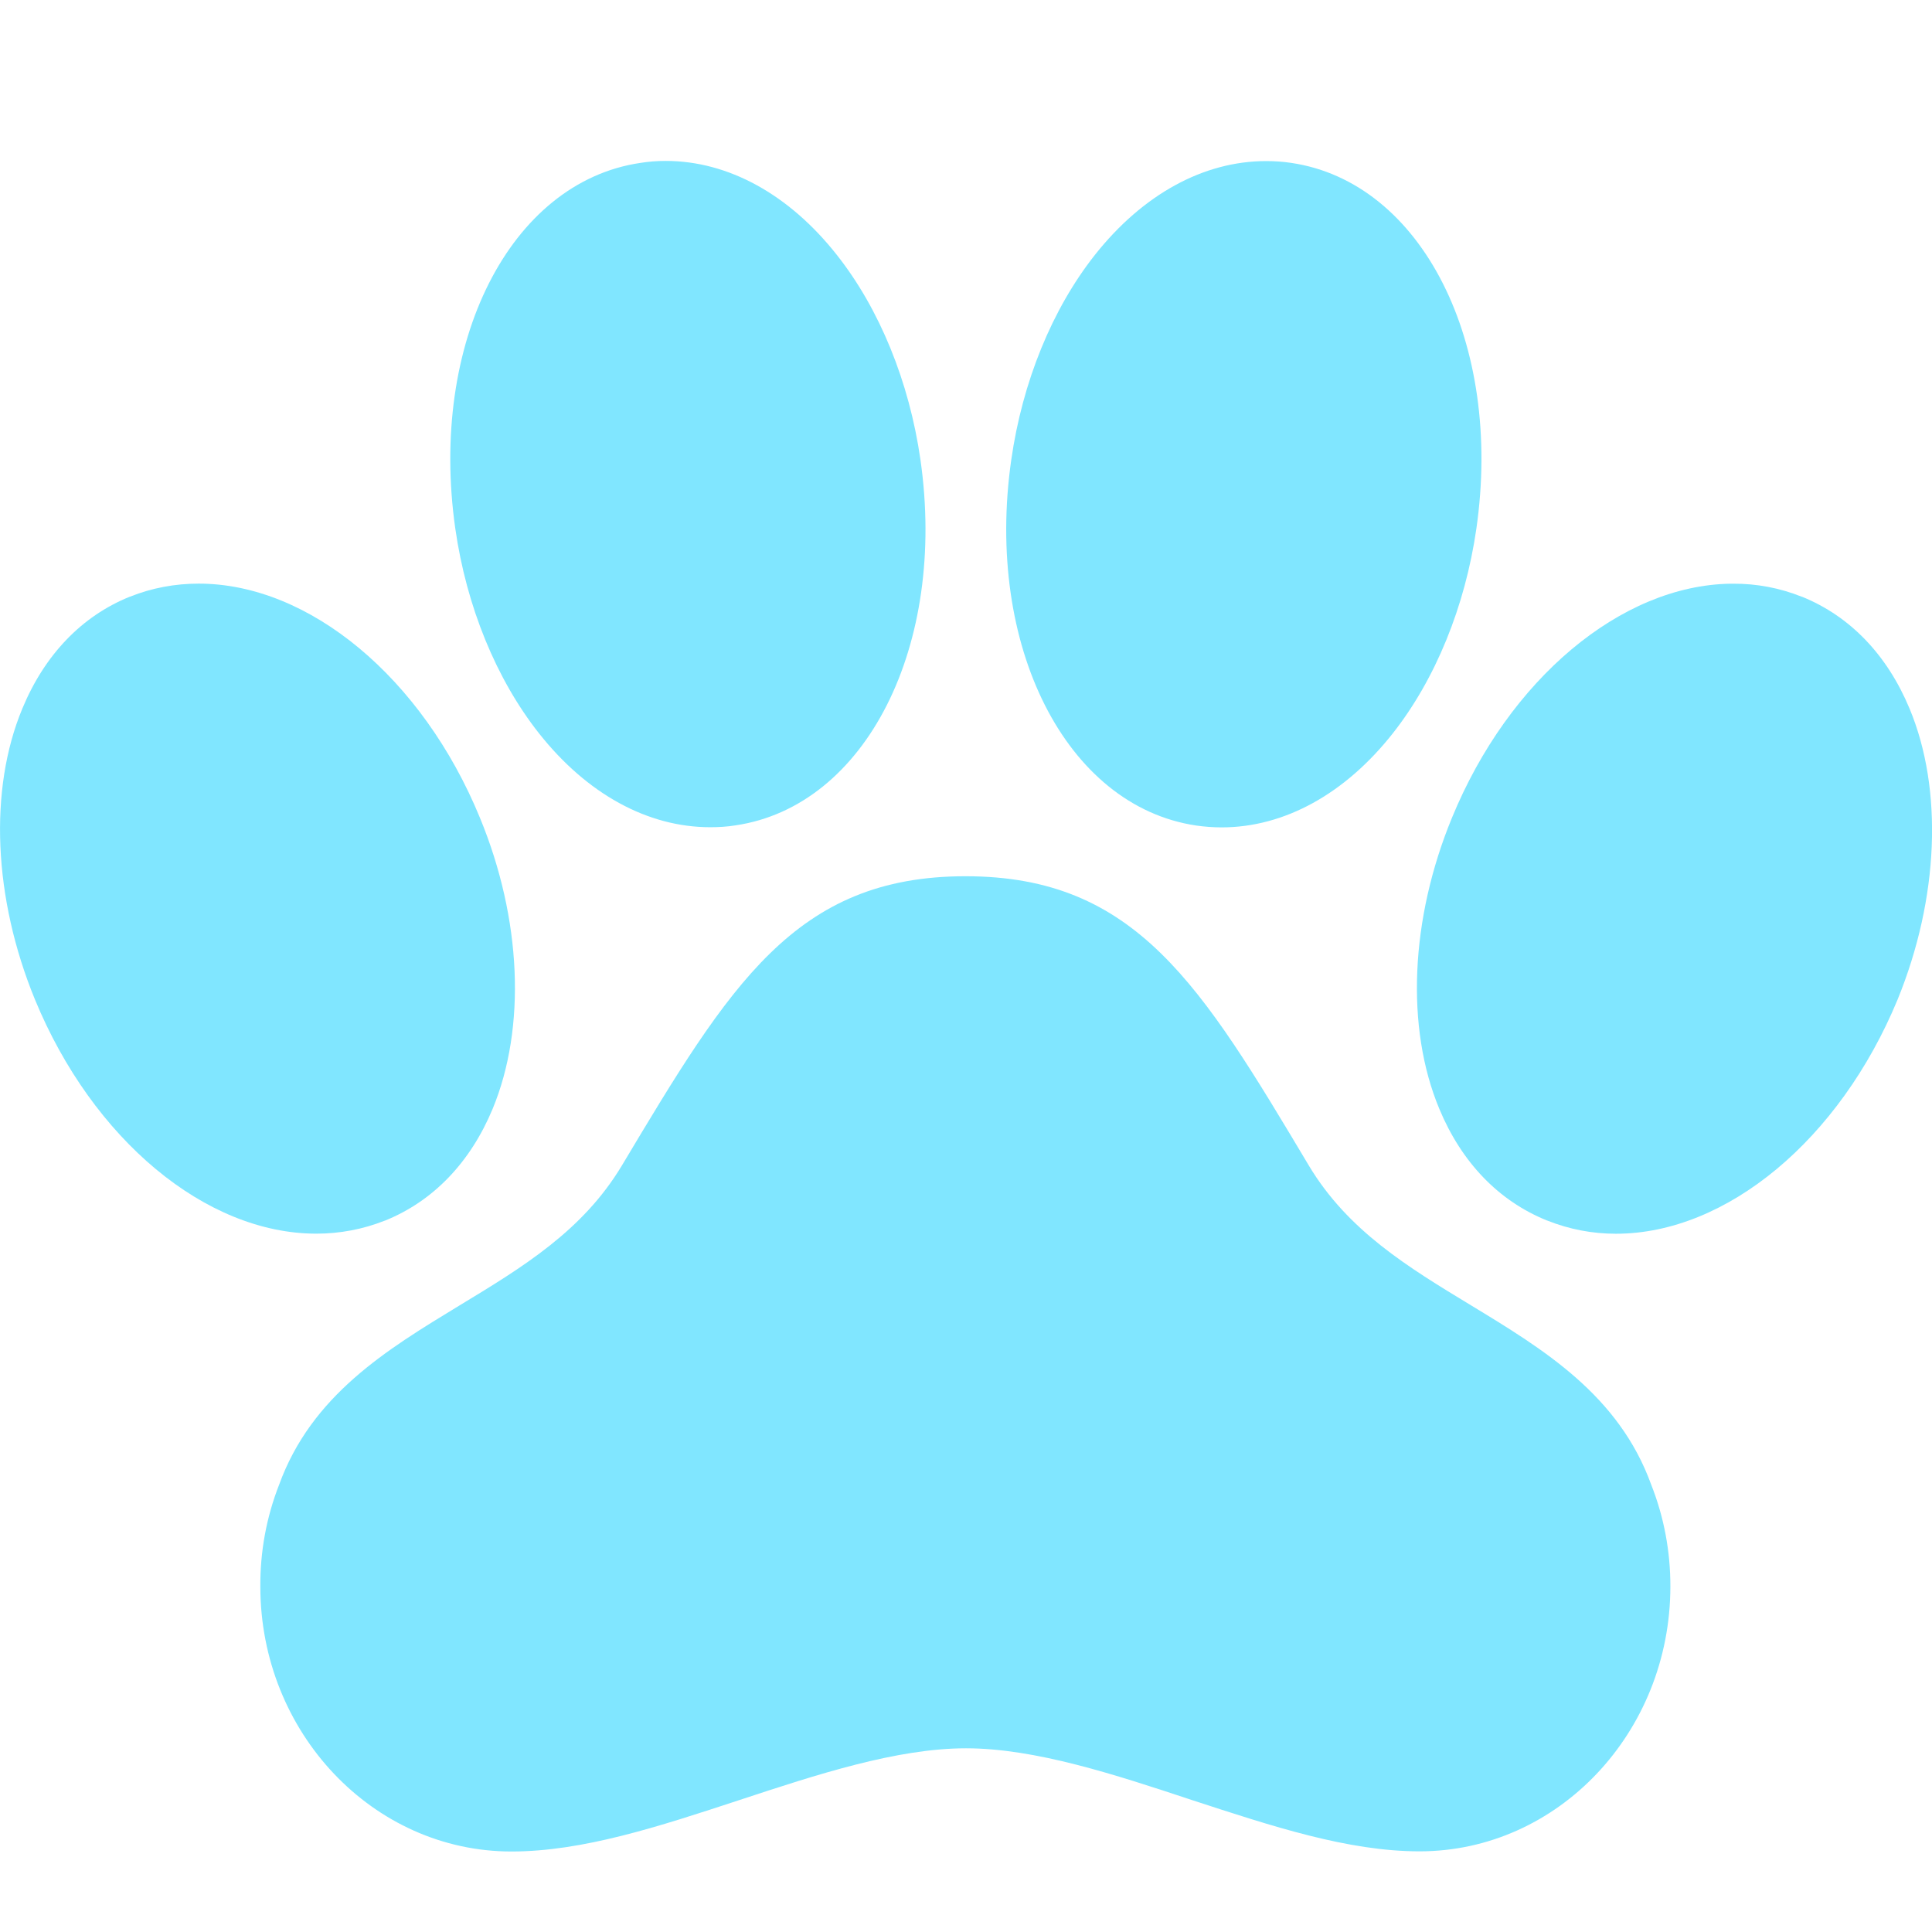
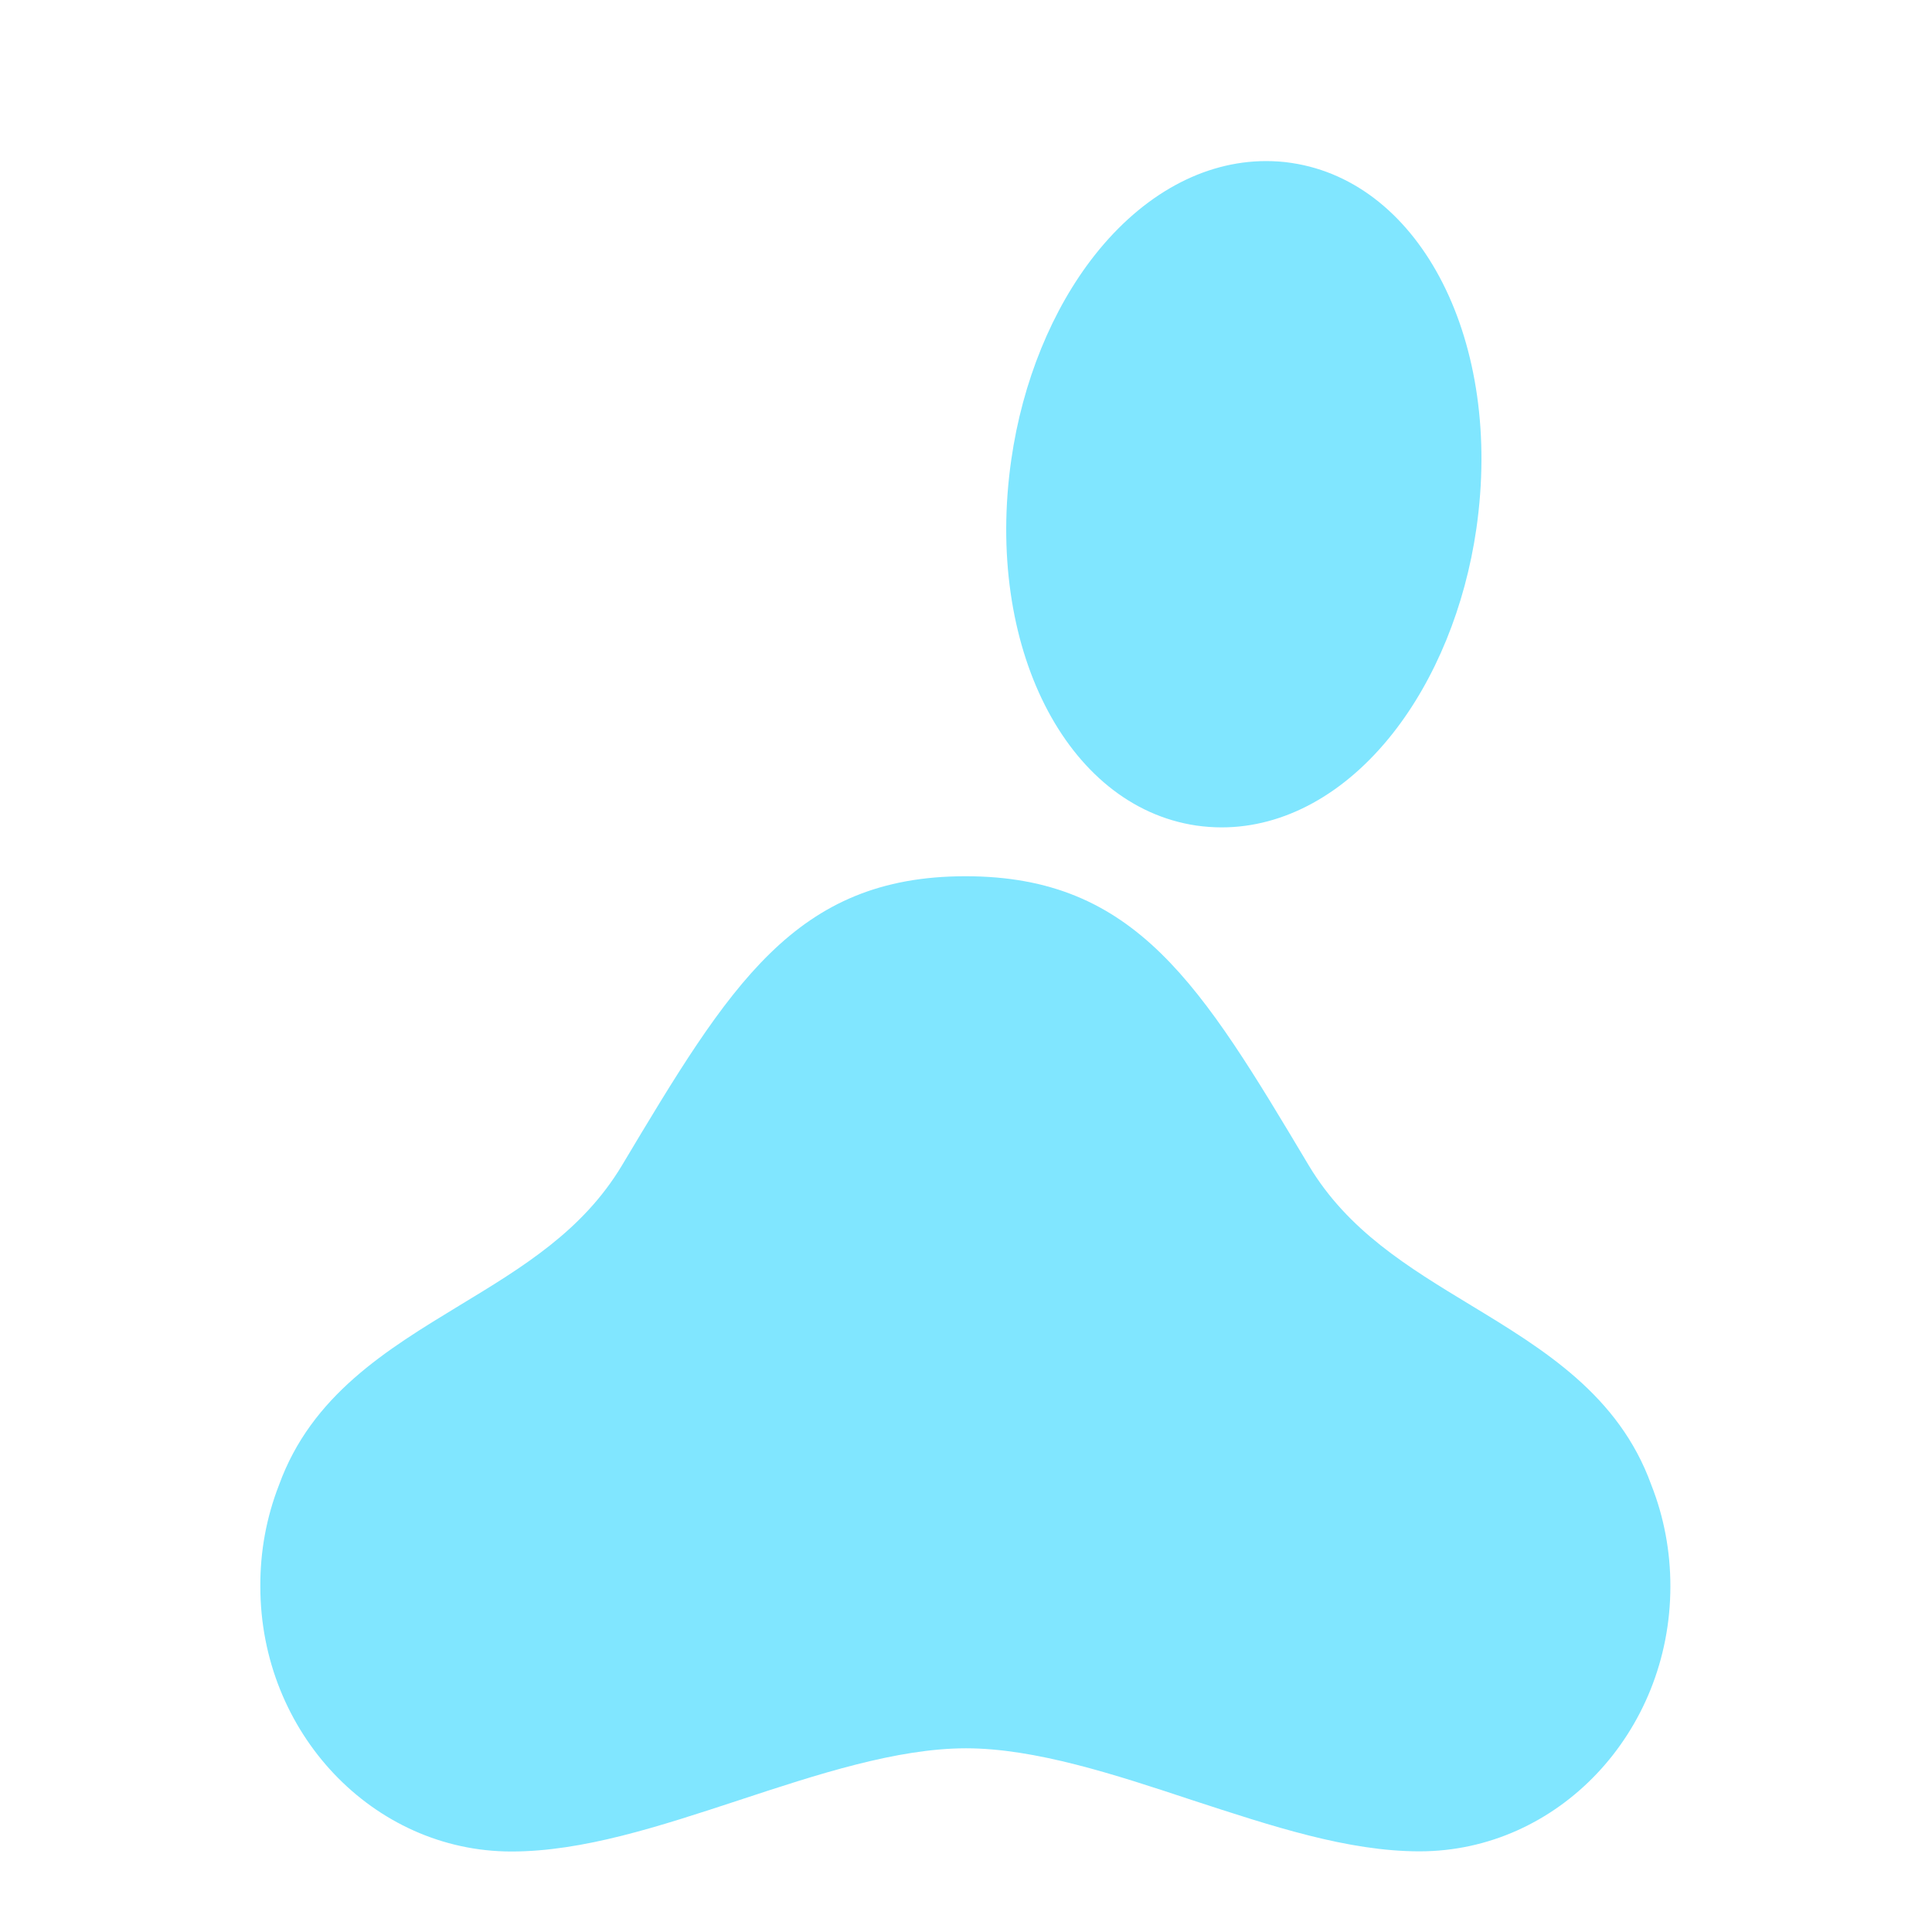
<svg xmlns="http://www.w3.org/2000/svg" width="24" height="24" viewBox="0 0 24 24" fill="none">
-   <path d="M23.721 8.802C23.443 8.135 22.983 7.656 22.388 7.414L22.38 7.412C22.11 7.304 21.821 7.249 21.529 7.251H21.498C20.136 7.271 18.744 8.438 18.037 10.158C17.519 11.415 17.459 12.765 17.879 13.773C18.156 14.44 18.617 14.919 19.216 15.161L19.223 15.163C19.493 15.271 19.781 15.326 20.073 15.326C21.448 15.326 22.853 14.157 23.573 12.416C24.085 11.161 24.141 9.809 23.721 8.802Z" fill="#80E6FF" />
  <path d="M18.273 16.215C17.488 15.739 16.744 15.288 16.259 14.479C14.921 12.238 14.114 10.885 11.994 10.885C9.875 10.885 9.065 12.238 7.725 14.479C7.238 15.29 6.495 15.74 5.706 16.218C4.803 16.767 3.87 17.332 3.466 18.447C3.309 18.849 3.231 19.277 3.234 19.709C3.234 21.523 4.635 23 6.353 23C7.242 23 8.187 22.689 9.185 22.361C10.147 22.044 11.14 21.718 12 21.718C12.859 21.718 13.851 22.044 14.807 22.361C15.806 22.687 16.744 22.998 17.634 22.998C19.353 22.998 20.75 21.521 20.75 19.707C20.751 19.275 20.671 18.846 20.513 18.446C20.11 17.33 19.176 16.763 18.273 16.215Z" fill="#80E6FF" />
-   <path d="M6.695 9.109C7.29 9.862 8.045 10.276 8.822 10.276C8.927 10.276 9.033 10.27 9.137 10.253C10.757 10.014 11.765 8.02 11.434 5.71C11.295 4.741 10.925 3.836 10.395 3.166C9.802 2.414 9.045 1.999 8.27 1.999C8.163 1.999 8.058 2.007 7.953 2.024C6.335 2.263 5.326 4.257 5.656 6.567C5.795 7.536 6.165 8.437 6.695 9.109Z" fill="#80E6FF" />
  <path d="M14.859 10.255C14.964 10.27 15.069 10.278 15.176 10.278C15.953 10.278 16.708 9.863 17.301 9.111C17.831 8.439 18.2 7.536 18.34 6.567C18.672 4.259 17.663 2.265 16.043 2.024C15.94 2.008 15.833 2.001 15.728 2.001C14.951 2.001 14.196 2.415 13.601 3.167C13.071 3.838 12.701 4.741 12.562 5.714C12.232 8.021 13.241 10.014 14.859 10.255Z" fill="#80E6FF" />
-   <path d="M4.778 15.164L4.785 15.162C5.382 14.92 5.843 14.44 6.12 13.774C6.538 12.764 6.48 11.415 5.962 10.159C5.247 8.419 3.841 7.25 2.468 7.25C2.176 7.25 1.888 7.303 1.618 7.411L1.611 7.413C1.016 7.653 0.554 8.135 0.278 8.801C-0.142 9.81 -0.082 11.159 0.434 12.416C1.151 14.156 2.556 15.325 3.93 15.325C4.22 15.325 4.508 15.271 4.778 15.164Z" fill="#80E6FF" />
</svg>